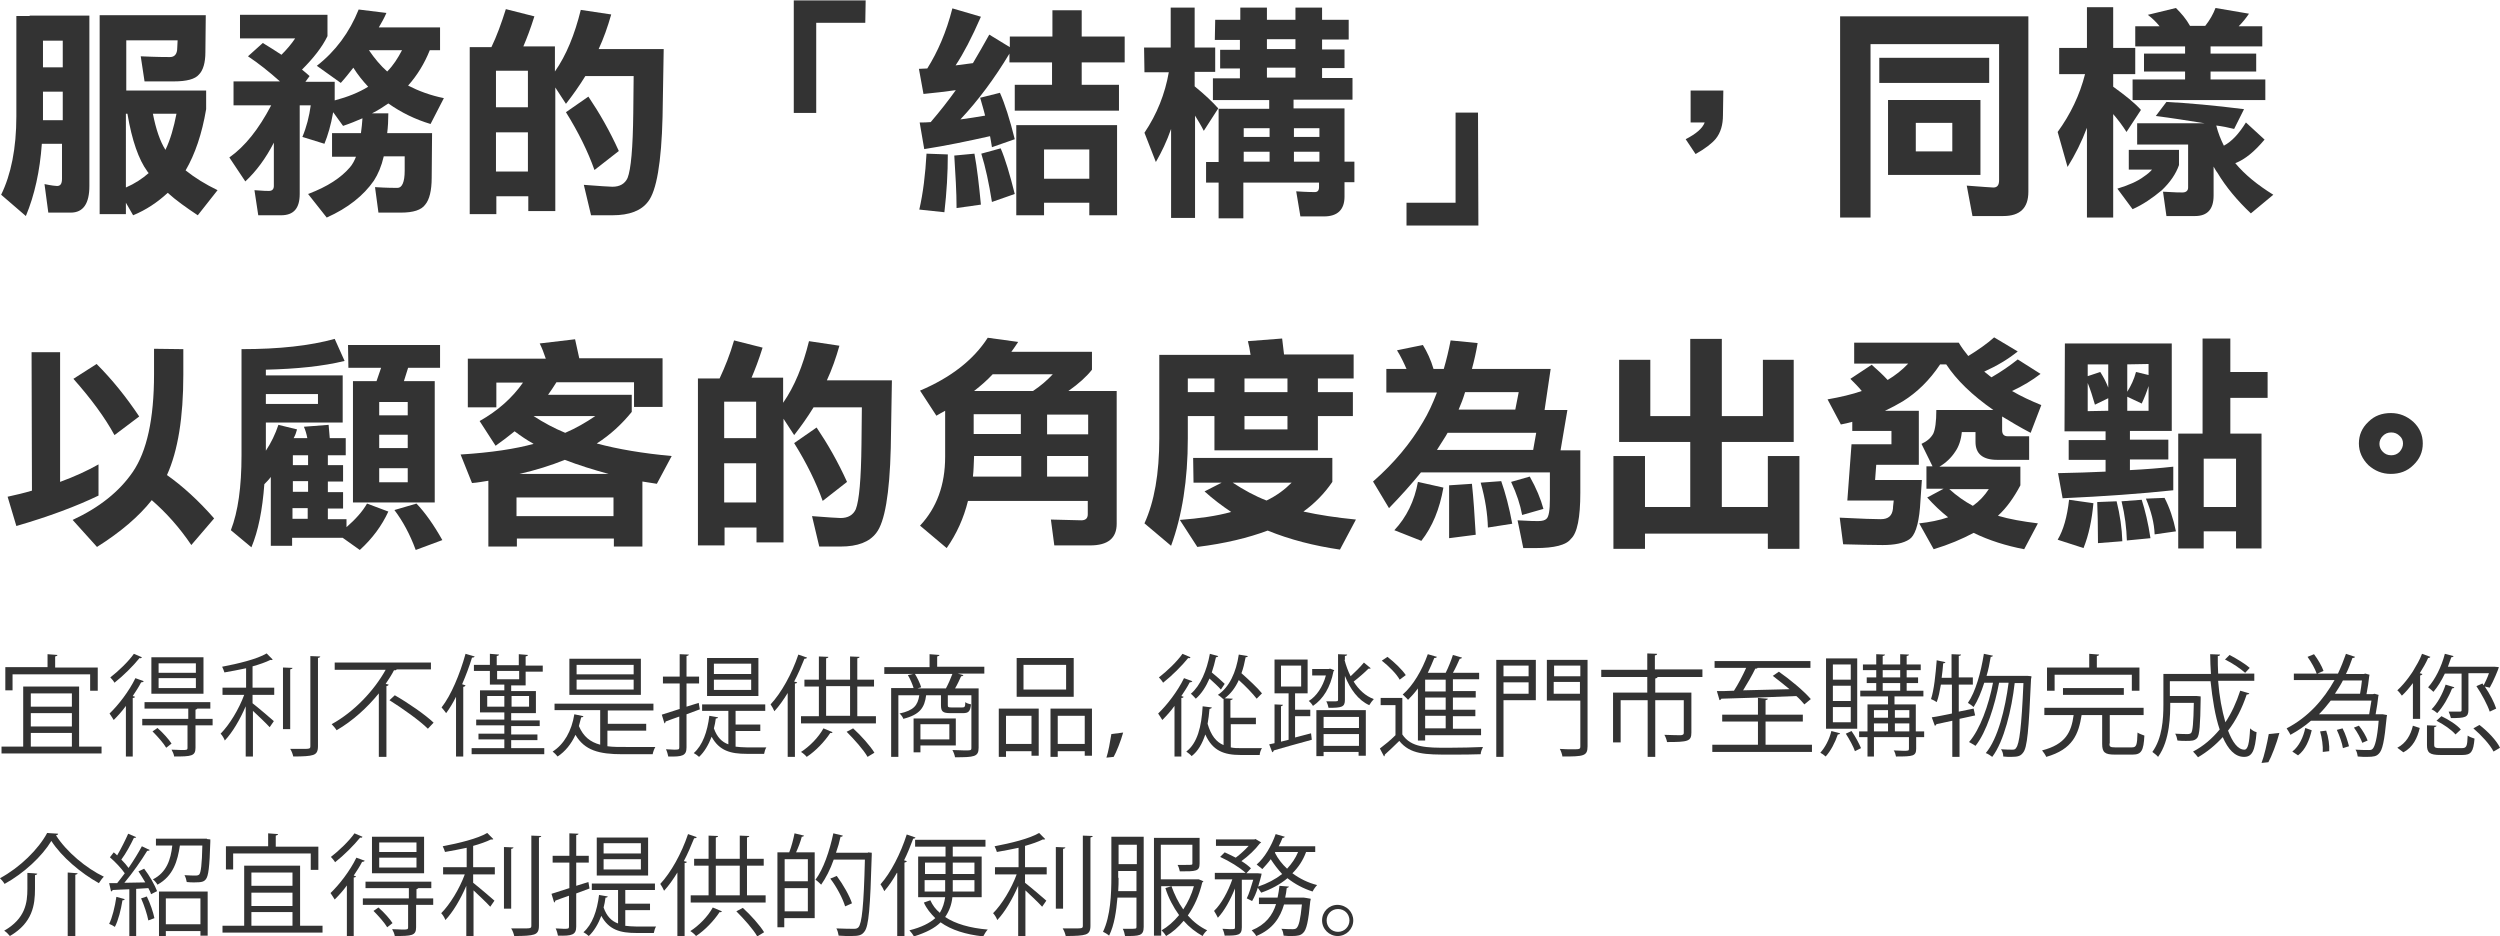
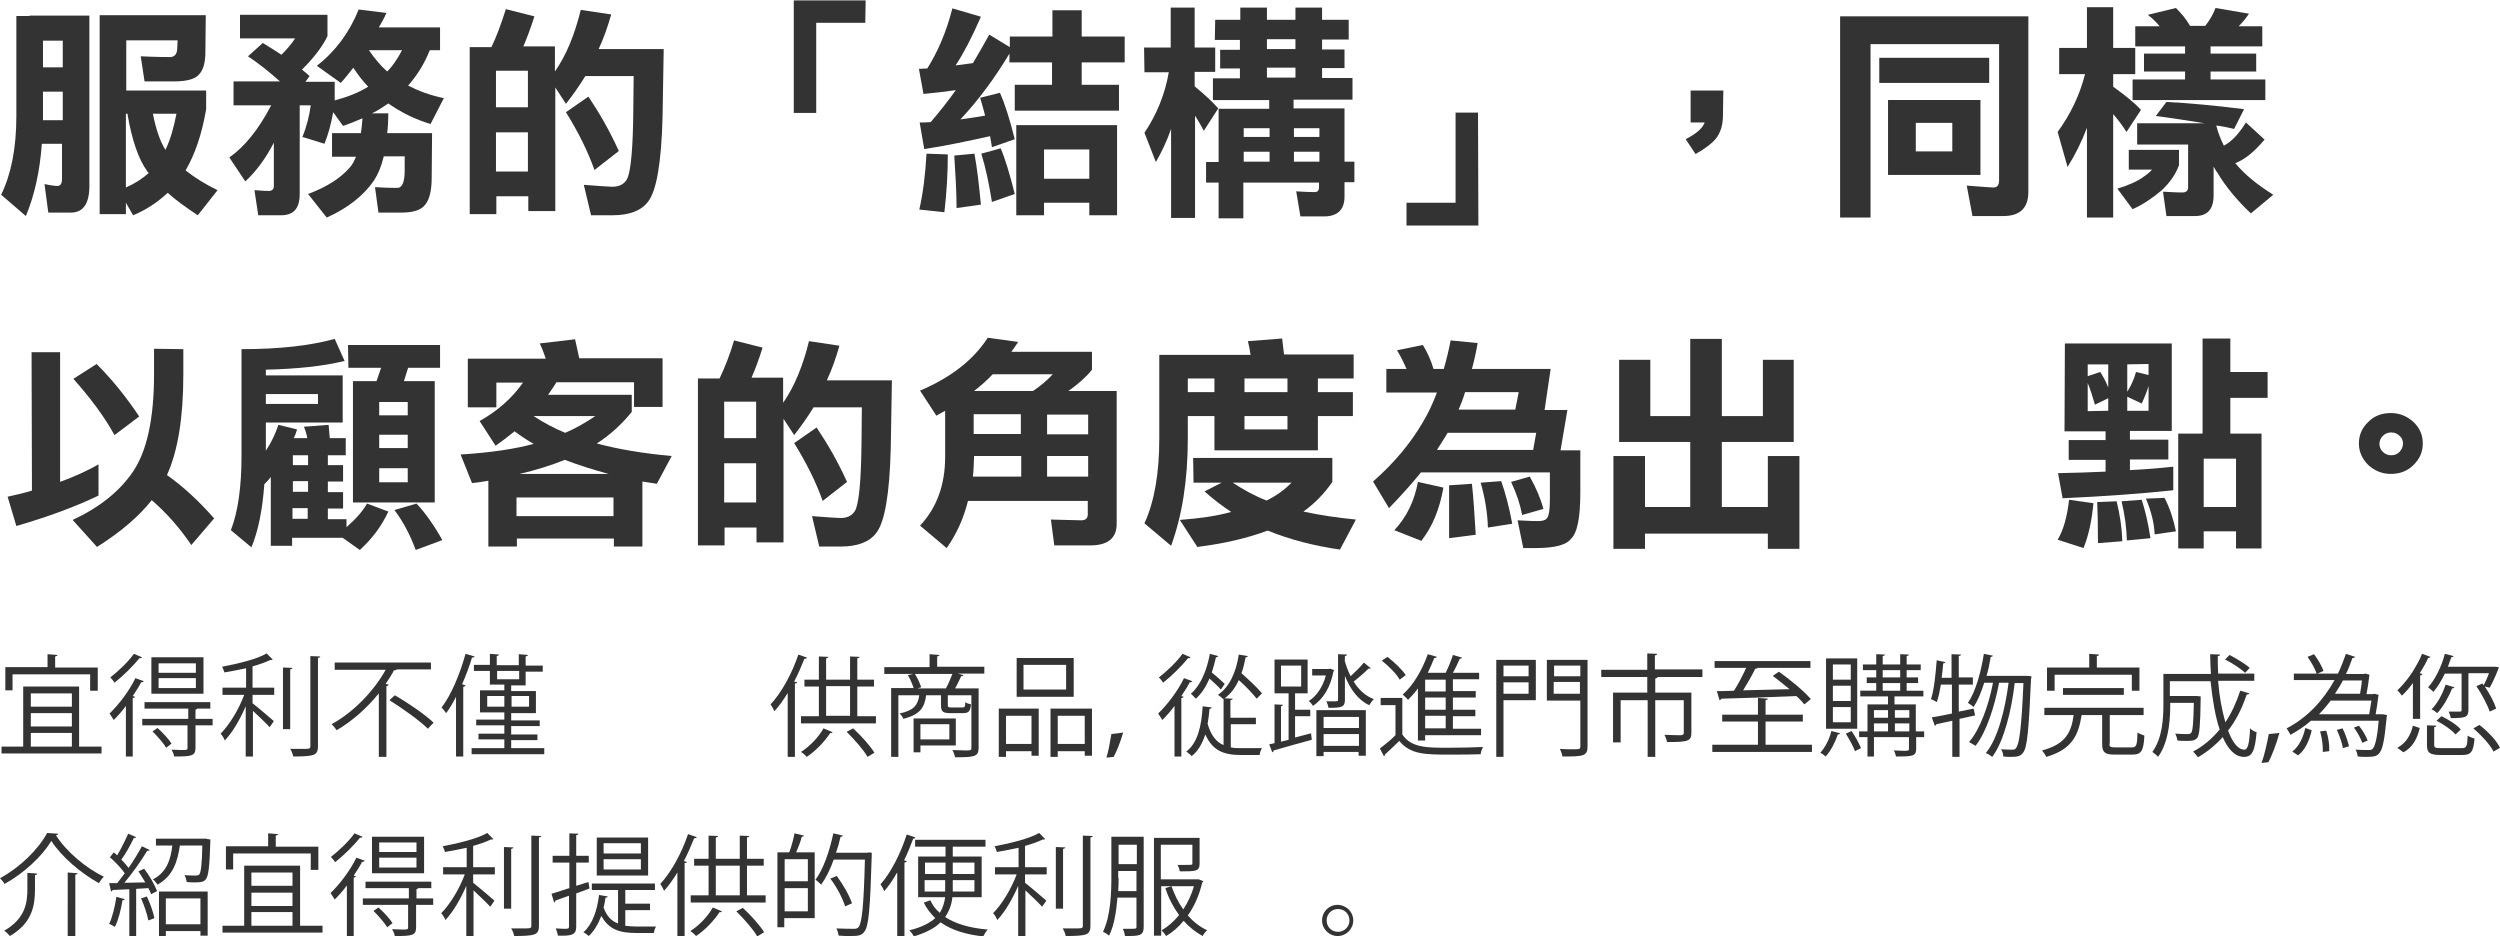
<svg xmlns="http://www.w3.org/2000/svg" version="1.1" id="圖層_1" x="0px" y="0px" viewBox="0 0 657.3 246.2" style="enable-background:new 0 0 657.3 246.2;" xml:space="preserve">
  <style type="text/css">
	.st0{fill:#333333;}
</style>
  <g>
    <g>
      <g>
        <g>
          <g>
            <path class="st0" d="M20.8,196.3h5.9v1.8H0.4v-1.8h5.7v-15.8h14.7V196.3z M3.3,177.2v4.3H1.4v-6.1h11.1v-3.4l2.6,0.2       c0,0.2-0.2,0.3-0.6,0.4v2.9h11.2v6.1h-2v-4.3H3.3z M18.9,182.3H8.1v3.5h10.8V182.3z M18.9,191v-3.5H8.1v3.5H18.9z M8.1,192.7       v3.6h10.8v-3.6H8.1z" />
            <path class="st0" d="M33.1,185.6c-1,1.4-2.1,2.6-3.2,3.7c-0.2-0.4-0.8-1.2-1.1-1.7c2.3-2.2,5.1-5.8,6.8-9.3l2.2,0.8       c-0.1,0.2-0.4,0.3-0.7,0.3c-0.6,1.2-1.4,2.4-2.2,3.6l0.6,0.2c-0.1,0.2-0.2,0.3-0.6,0.3v15.4h-1.8V185.6z M37.3,172.8       c-0.1,0.3-0.4,0.3-0.6,0.2c-1.6,2-4.3,4.7-6.6,6.5c-0.2-0.4-0.8-1.1-1.1-1.4c2.1-1.6,4.8-4.2,6.2-6.2L37.3,172.8z M55.9,189       v1.7h-4.5v5.9c0,2.2-1.1,2.3-5.6,2.3c-0.1-0.6-0.4-1.3-0.7-1.8c1,0,2,0.1,2.6,0.1c1.4,0,1.6,0,1.6-0.6v-5.9H37.4V189h12.1v-2.7       H38v-1.7h17.3v1.7h-3.4c-0.1,0.1-0.2,0.2-0.5,0.3v2.4H55.9z M53.5,172.8v9.6H39.8v-9.6H53.5z M43.7,196.6       c-0.7-1.2-2.3-3-3.6-4.3l1.3-0.9c1.4,1.2,3,3,3.7,4.1L43.7,196.6z M51.5,176.9v-2.5h-9.8v2.5H51.5z M51.5,180.9v-2.6h-9.8v2.6       H51.5z" />
            <path class="st0" d="M71.7,173.4c-0.1,0.1-0.3,0.2-0.6,0.1c-1.2,0.6-2.9,1.2-4.7,1.7v5.6h5.7v1.9h-5.7v2.2       c1.3,1,4.7,3.9,5.6,4.7l-1.1,1.6c-0.9-1-2.9-2.9-4.4-4.3v12h-1.9v-13.2c-1.5,3.5-3.5,6.9-5.5,9c-0.2-0.6-0.7-1.4-1.1-1.8       c2.3-2.3,4.8-6.4,6.2-10.2h-5.7v-1.9h6.2v-5.1c-1.9,0.4-3.9,0.8-5.7,1.1c-0.1-0.4-0.4-1.1-0.6-1.5c4.2-0.8,9.2-2,11.7-3.5       L71.7,173.4z M74.4,175.5l2.5,0.1c0,0.2-0.2,0.3-0.6,0.4v15.7h-1.9V175.5z M81.7,172.5l2.5,0.1c0,0.2-0.2,0.3-0.6,0.4v23.2       c0,1.4-0.4,2-1.3,2.3c-0.9,0.3-2.5,0.4-5.2,0.4c-0.1-0.5-0.4-1.4-0.8-2c1.1,0,2.1,0,2.9,0c2.3,0,2.4,0,2.4-0.8V172.5z" />
            <path class="st0" d="M113.3,176h-9c-0.1,0.2-0.4,0.3-0.7,0.2c-0.6,1.2-1.4,2.4-2.2,3.6l0.8,0.2c-0.1,0.2-0.2,0.3-0.6,0.4V199       h-2v-16.7c-3,3.7-6.8,7.2-11.1,9.7c-0.3-0.5-0.9-1.2-1.3-1.6c6-3.3,11.2-8.9,14.2-14.3H88v-1.9h25.3V176z M112.5,191.6       c-2.1-2.1-6.6-5.3-10.1-7.5l1.4-1.3c3.5,2,8,5.1,10.2,7.2L112.5,191.6z" />
            <path class="st0" d="M119.9,183.2c-0.8,1.6-1.7,3.1-2.6,4.3c-0.3-0.4-0.9-1.2-1.2-1.5c2.5-3.2,4.8-8.7,6.3-14.1l2.4,0.7       c-0.1,0.2-0.3,0.3-0.7,0.3c-0.7,2.3-1.6,4.7-2.6,7l0.9,0.3c-0.1,0.2-0.2,0.3-0.6,0.4v18.3h-1.9V183.2z M134.6,196.7h8.5v1.6       H124v-1.6h8.6v-2.3h-6.8v-1.5h6.8v-2.2h-7.4v-1.5h7.4v-1.9h-6.4v-5.8h6.4V180h-3.8v-3.6h-4.2v-1.6h4.2v-2.9l2.4,0.2       c0,0.2-0.2,0.3-0.6,0.4v2.4h5.8v-2.9l2.4,0.2c0,0.2-0.2,0.3-0.6,0.4v2.4h4.5v1.6h-4.5v3.6h-3.8v1.5h6.5v5.8h-6.5v1.9h7.5v1.5       h-7.5v2.2h6.9v1.5h-6.9V196.7z M128.1,185.8h4.5V183h-4.5V185.8z M130.7,176.4v2.2h5.8v-2.2H130.7z M139.1,183h-4.6v2.8h4.6       V183z" />
-             <path class="st0" d="M159.7,192v4.2c1.4,0.2,2.7,0.2,5.9,0.2c2.3,0,5.7,0,6.7,0c-0.3,0.5-0.6,1.3-0.7,1.9h-8       c-6.1,0-9.9-1-12.3-5.1c-1.1,2.4-2.7,4.4-4.7,5.7c-0.3-0.4-0.9-1-1.3-1.3c3-1.9,5-5.4,5.7-9.8l2.4,0.5       c-0.1,0.2-0.2,0.3-0.6,0.3c-0.2,0.8-0.4,1.6-0.6,2.3c1.2,2.8,3,4.2,5.6,4.9v-9.1h-12V185h26v1.8h-12v3.5h10.1v1.8H159.7z        M168.5,173.2v9.5h-18.8v-9.5H168.5z M166.6,177.3v-2.5h-15v2.5H166.6z M166.6,181.3v-2.6h-15v2.6H166.6z" />
-             <path class="st0" d="M184,186.5l-3.5,1.3v8.7c0,2.2-1.1,2.5-4.8,2.4c-0.1-0.5-0.3-1.3-0.6-1.9c0.8,0,1.5,0.1,2.1,0.1       c1.2,0,1.4,0,1.4-0.6v-8.1c-1.4,0.5-2.6,0.9-3.6,1.3c0,0.2-0.1,0.4-0.3,0.5l-0.7-2.3c1.3-0.4,2.9-0.9,4.7-1.5v-6.7h-4.4v-1.8       h4.4V172l2.4,0.1c0,0.2-0.2,0.3-0.6,0.4v5.4h3.3v1.8h-3.3v6.1l3.2-1L184,186.5z M193.3,196.3c0.9,0.1,1.9,0.2,3,0.2h5.2       c-0.3,0.4-0.5,1.2-0.6,1.7h-4.6c-4.2,0-7.2-0.8-9.2-4.5c-0.8,2.1-1.9,4-3.3,5.3c-0.3-0.3-1-0.8-1.4-1c2.3-2,3.6-5.6,4.1-9.8       l2.3,0.4c-0.1,0.2-0.2,0.3-0.6,0.3c-0.1,0.9-0.3,1.8-0.5,2.6c0.8,2.3,2.1,3.6,3.8,4.2v-8.8h-6.9v-1.7h16.6v1.7h-7.8v3.6h6.5       v1.7h-6.5V196.3z M199.4,173v10h-13.5v-10H199.4z M197.5,177.2v-2.7h-9.8v2.7H197.5z M197.5,181.4v-2.7h-9.8v2.7H197.5z" />
            <path class="st0" d="M207.1,182.2c-1.1,1.8-2.3,3.5-3.5,4.8c-0.2-0.5-0.7-1.4-1-1.8c2.8-3,5.6-8,7.3-13.1l2.3,0.8       c-0.1,0.2-0.3,0.3-0.7,0.3c-0.8,2-1.7,4.1-2.7,6l0.8,0.2c-0.1,0.2-0.2,0.3-0.6,0.3V199h-1.9V182.2z M218.9,192.5       c-0.1,0.2-0.3,0.3-0.6,0.2c-1.5,2.3-3.9,4.8-6.2,6.3c-0.3-0.4-1-1-1.5-1.3c2.2-1.4,4.6-3.8,5.9-6.2L218.9,192.5z M225.5,188.3       h4.8v1.9h-19.7v-1.9h4.7v-7.8h-3.8v-1.8h3.8v-6.1l2.5,0.1c0,0.2-0.2,0.3-0.6,0.4v5.6h6.3v-6.1l2.5,0.1c0,0.2-0.2,0.3-0.6,0.4       v5.6h4.4v1.8h-4.4V188.3z M217.2,180.4v7.8h6.3v-7.8H217.2z M228.1,199c-1-1.8-3.5-4.6-5.5-6.6l1.7-0.9       c2.1,1.9,4.5,4.6,5.6,6.4L228.1,199z" />
            <path class="st0" d="M258.8,175.3v1.8h-7l1.5,0.4c-0.1,0.2-0.3,0.3-0.6,0.3c-0.4,0.9-1,2.2-1.6,3.2h6.2v15.6       c0,2.4-1.2,2.5-6.2,2.5c-0.1-0.6-0.4-1.4-0.7-1.9c1.2,0,2.3,0.1,3.1,0.1c1.8,0,1.9,0,1.9-0.7v-13.8h-6.2v2.6       c0,0.5,0.1,0.6,0.9,0.6h2.9c0.6,0,0.8-0.1,0.8-1.4c0.3,0.3,1,0.5,1.5,0.6c-0.2,1.9-0.7,2.3-2.1,2.3h-3.3c-2,0-2.5-0.4-2.5-2.1       v-2.6h-3.9c-0.4,3.2-1.6,5.1-6,6.2c-0.1-0.4-0.6-1.1-1-1.4c3.7-0.8,4.8-2.1,5.2-4.8h-5.5V199h-1.9v-18.1h5.9       c-0.3-1-0.9-2.4-1.5-3.4l1.8-0.4c0.7,1.1,1.4,2.6,1.7,3.6l-1,0.3h7.5c0.6-1.1,1.3-2.7,1.7-3.8h-17.9v-1.8h11.9V172l2.6,0.2       c0,0.2-0.2,0.3-0.6,0.4v2.7H258.8z M251.4,196H242v1.8h-1.8v-8.9h11.1V196z M249.6,190.4H242v4h7.6V190.4z" />
            <path class="st0" d="M262.6,198.9v-12.6h10.5v12.4h-1.9v-1.2h-6.7v1.5H262.6z M271.2,188.2h-6.7v7.4h6.7V188.2z M282.3,173       v10.2h-15V173H282.3z M280.3,181.3v-6.5h-11.2v6.5H280.3z M276.2,186.3h10.9v12.4h-1.9v-1.2h-7.1v1.5h-1.9V186.3z M278.1,195.6       h7.1v-7.4h-7.1V195.6z" />
            <path class="st0" d="M290.9,199.2c0.5-1.5,1-4.3,1.3-6.2l3.1-0.4c-0.6,2.2-1.8,5.2-2.5,6.4L290.9,199.2z" />
            <path class="st0" d="M308.8,185.6c-1,1.4-2.1,2.6-3.2,3.7c-0.2-0.4-0.8-1.2-1.1-1.7c2.3-2.2,5.1-5.8,6.8-9.3l2.2,0.8       c-0.1,0.2-0.4,0.3-0.7,0.3c-0.6,1.2-1.4,2.4-2.2,3.6l0.6,0.2c-0.1,0.2-0.2,0.3-0.6,0.3v15.4h-1.8V185.6z M313,172.8       c-0.1,0.3-0.4,0.3-0.6,0.2c-1.6,2-4.3,4.7-6.6,6.5c-0.2-0.4-0.8-1.1-1.1-1.4c2.1-1.6,4.8-4.2,6.2-6.2L313,172.8z M323.6,190.3       v6.2c0.8,0.2,1.7,0.2,2.7,0.2c0.6,0,4.6,0,5.5,0c-0.3,0.4-0.6,1.3-0.6,1.8h-5c-4.4,0-7.4-1.1-9.3-5.4c-0.8,2.4-1.9,4.4-3.6,5.7       c-0.3-0.4-1-0.9-1.4-1.2c2.9-2.2,4-6.5,4.3-11.9l2.4,0.3c0,0.2-0.2,0.3-0.6,0.4c-0.1,1.4-0.3,2.7-0.5,3.9       c0.9,3.1,2.3,4.8,4.2,5.6v-12.2l-0.1,0.1c-0.3-0.3-1-0.9-1.4-1.1c3-2,4.8-5.9,5.5-10.6l2.4,0.4c-0.1,0.2-0.3,0.3-0.6,0.3       c-0.3,1.5-0.6,2.9-1.1,4.2c1.9,1.7,4.3,3.9,5.4,5.3l-1.4,1.4c-1-1.3-2.9-3.3-4.7-4.9c-0.9,2-2.1,3.6-3.7,4.8l2.1,0.1       c0,0.2-0.2,0.3-0.6,0.4v4.6h6.7v1.7H323.6z M320.3,172.5c-0.1,0.2-0.3,0.3-0.6,0.3c-0.3,1.4-0.7,2.8-1.1,4c1.2,1,2.6,2.2,3.4,3       l-1,1.5c-0.7-0.8-1.9-1.9-3-2.9c-0.9,2.1-2.1,4-3.6,5.3c-0.3-0.3-0.9-1-1.3-1.3c2.5-2.1,4.2-6.1,5-10.5L320.3,172.5z" />
            <path class="st0" d="M340.5,188.2v5.7c1.4-0.4,2.8-0.7,4.2-1.1l0.2,1.7c-3.7,1-7.6,2.1-10,2.8c0,0.2-0.2,0.4-0.4,0.5l-0.8-2.1       l1.4-0.3v-10.2l2.2,0.1c0,0.2-0.2,0.3-0.5,0.4v9.3l2-0.5v-12.2h-3.7v-8.9h8.7v8.9h-3.3v4.3h4v1.7H340.5z M336.8,175v5.5h5.3       V175H336.8z M349.7,175.8l1.1,0.4c0,0.1-0.1,0.2-0.2,0.3c-0.8,4.2-2.7,7.3-5.4,9.1c-0.2-0.4-0.7-1-1.1-1.3       c2-1.2,3.7-3.7,4.5-6.7H345v-1.7h4.3L349.7,175.8z M346.1,198.9v-12.2h13v12h-1.9v-1H348v1.1H346.1z M357.3,188.5H348v2.9h9.3       V188.5z M348,196.1h9.3V193H348V196.1z M353.5,173.5c0.4,1.5,0.9,2.9,1.6,4.3c1.2-1.1,2.6-2.5,3.5-3.6l1.8,1.5       c-0.1,0.1-0.2,0.1-0.4,0.1c-0.1,0-0.1,0-0.2,0c-1,1-2.6,2.4-3.9,3.4c1.3,2.1,3.1,3.8,5.3,4.6c-0.4,0.4-0.9,1.1-1.2,1.6       c-2.9-1.3-5-4.2-6.4-7.7v6.3c0,1.9-0.8,2.1-4.3,2.1c-0.1-0.5-0.3-1.2-0.6-1.7c0.6,0,1.2,0,1.7,0c1.2,0,1.4,0,1.4-0.4V172       l2.4,0.1c0,0.2-0.2,0.3-0.6,0.4V173.5z" />
            <path class="st0" d="M368.7,183.6v9.5c2.3,3.5,6.5,3.5,12,3.5c3.2,0,6.9-0.1,9.2-0.2c-0.2,0.4-0.6,1.3-0.6,1.9       c-2,0.1-5.2,0.1-8.1,0.1c-6.4,0-10.4,0-13.3-3.6c-1.3,1.3-2.7,2.6-3.8,3.6c0,0.2,0,0.3-0.2,0.5l-1.1-2.1       c1.2-0.9,2.8-2.2,4.1-3.5v-7.9H363v-1.9H368.7z M364.8,172.7c1.8,1.4,3.9,3.4,4.8,4.8l-1.6,1.2c-0.8-1.5-2.9-3.6-4.7-5       L364.8,172.7z M372.8,194.6V181c-0.8,1.1-1.7,2.1-2.6,3c-0.3-0.4-1-1-1.4-1.4c2.7-2.3,5.1-6.4,6.6-10.6l2.4,0.7       c-0.1,0.2-0.3,0.3-0.7,0.3c-0.5,1.3-1.1,2.6-1.7,3.9h4.7c0.7-1.4,1.5-3.4,1.9-4.7l2.4,0.7c-0.1,0.2-0.3,0.3-0.6,0.3       c-0.5,1.1-1.1,2.5-1.8,3.7h6.9v1.7H382v3.1h6v1.7h-6v3.2h5.9v1.7H382v3.3h7.4v1.7h-14.7v1.4H372.8z M380.1,181.8v-3.1h-5.4v3.1       H380.1z M380.1,186.6v-3.2h-5.4v3.2H380.1z M380.1,191.5v-3.3h-5.4v3.3H380.1z" />
            <path class="st0" d="M403.8,173.4v10.7h-8.5v14.9h-1.9v-25.5H403.8z M401.9,175h-6.6v2.8h6.6V175z M395.3,182.4h6.6v-3h-6.6       V182.4z M417.4,173.4v22.8c0,2.6-1,2.7-6.6,2.7c-0.1-0.6-0.4-1.5-0.7-2c1.2,0.1,2.4,0.1,3.3,0.1c1.9,0,2.1,0,2.1-0.8v-12h-8.8       v-10.7H417.4z M415.5,175h-6.9v2.8h6.9V175z M408.5,182.4h6.9v-3.1h-6.9V182.4z" />
            <path class="st0" d="M447.6,176.1v1.9h-12.2v0h0.4c0,0.2-0.2,0.3-0.6,0.4v3.7h9.5v10.5c0,2.3-0.9,2.5-6.4,2.5       c-0.1-0.6-0.4-1.4-0.7-1.9c2.1,0.1,3.9,0.1,4.4,0.1c0.5-0.1,0.7-0.2,0.7-0.6v-8.6h-7.5V199h-2v-14.9h-7.1v11.1h-2v-13.1h9V178       h-12.1v-1.9h12.1v-4.3l2.6,0.1c0,0.2-0.2,0.4-0.6,0.4v3.7H447.6z" />
            <path class="st0" d="M464.2,195.8h12.2v1.9h-26.2v-1.9h12v-6.1h-9.4v-1.8h9.4v-4.4l2.6,0.2c0,0.2-0.2,0.3-0.6,0.4v3.8h9.8v1.8       h-9.8V195.8z M474.4,185.2c-0.5-0.6-1.2-1.4-2.1-2.2c-7.2,0.3-14.9,0.6-19.7,0.7c-0.1,0.2-0.2,0.3-0.5,0.4l-0.7-2.4       c1.3,0,2.8,0,4.5-0.1c1.1-1.7,2.3-4,3.2-6h-8.3v-1.8H476v1.8h-13.9c-0.1,0.2-0.3,0.2-0.6,0.2c-0.8,1.7-2.1,3.9-3.2,5.7       c3.7-0.1,8-0.2,12.2-0.3c-1.4-1.2-3-2.4-4.4-3.5l1.6-1.1c3,2.1,6.6,5.1,8.4,7.2L474.4,185.2z" />
            <path class="st0" d="M483.8,192.8c-0.1,0.2-0.2,0.3-0.6,0.3c-0.7,2.1-1.9,4.4-3.2,5.8c-0.3-0.3-1-0.8-1.4-1       c1.2-1.3,2.4-3.5,2.9-5.7L483.8,192.8z M488.3,173.1v18.5h-8.2v-18.5H488.3z M486.6,178.7v-4h-4.7v4H486.6z M486.6,184.3v-4       h-4.7v4H486.6z M486.6,189.9v-4h-4.7v4H486.6z M486.8,192.2c1,1.4,2,3.3,2.5,4.5c-0.3,0.2-0.7,0.3-1.6,0.8       c-0.4-1.2-1.5-3.2-2.4-4.6L486.8,192.2z M505.9,192.3v1.5h-2.1v3c0,2-0.8,2.1-5.3,2.1c-0.1-0.5-0.3-1.2-0.6-1.6       c0.9,0,1.8,0.1,2.5,0.1c1.4,0,1.5,0,1.5-0.6v-3h-9.2v5.1H491v-5.1h-2.2v-1.5h2.2v-7.1h5.4v-2.1h-7.3v-1.5h4.2v-2h-2.5v-1.5h2.5       v-1.9h-3.5v-1.5h3.5V172l2.3,0.1c0,0.2-0.2,0.3-0.6,0.4v2.2h4.6V172l2.3,0.1c0,0.2-0.2,0.3-0.6,0.4v2.2h3.7v1.5h-3.7v1.9h3v1.5       h-3v2h4.4v1.5h-7.6v2.1h5.6v7.1H505.9z M496.4,186.7h-3.7v2h3.7V186.7z M492.7,190.2v2.1h3.7v-2.1H492.7z M495,176.2v1.9h4.6       v-1.9H495z M495,179.6v2h4.6v-2H495z M502,186.7h-3.8v2h3.8V186.7z M498.2,192.3h3.8v-2.1h-3.8V192.3z" />
            <path class="st0" d="M519.3,188.1l-4.1,0.9v10h-1.9v-9.5c-1.6,0.3-3,0.7-4.2,0.9c0,0.2-0.2,0.4-0.4,0.4l-0.8-2.2       c1.5-0.2,3.3-0.6,5.3-1V180h-2.9c-0.3,1.7-0.6,3.3-1.1,4.6c-0.4-0.3-1-0.6-1.5-0.8c0.8-2.4,1.2-6.4,1.5-10.2l2.3,0.5       c-0.1,0.2-0.3,0.3-0.6,0.3c-0.1,1.2-0.2,2.5-0.4,3.8h2.6V172l2.5,0.1c0,0.2-0.2,0.3-0.6,0.4v5.6h3.7v1.9h-3.7v7.1l3.9-0.8       L519.3,188.1z M533.1,177.7l1,0.1c0,0.2,0,0.5-0.1,0.7c-0.6,13.6-1,18.1-2.1,19.4c-0.6,0.8-1.2,1.1-3.1,1.1       c-0.6,0-1.4,0-2.1-0.1c0-0.6-0.2-1.4-0.6-1.9c1.3,0.1,2.5,0.1,3,0.1c0.5,0,0.8-0.1,1-0.5c0.8-1,1.4-5.2,1.9-17h-2.3       c-0.8,7-2.8,15.3-5.9,19.4c-0.4-0.3-1.1-0.8-1.7-1c3.2-3.8,5.1-11.6,6-18.5h-2.5c-1.1,5.9-3.3,13-6.2,16.6       c-0.4-0.3-1.2-0.7-1.7-1c2.9-3.3,5.2-9.8,6.3-15.6h-2.3c-0.8,2.5-1.7,4.7-2.8,6.4c-0.3-0.3-1-0.8-1.5-1.1       c2-2.9,3.4-7.9,4.2-12.9l2.4,0.5c-0.1,0.2-0.3,0.3-0.6,0.3c-0.3,1.7-0.6,3.4-1.1,5h10.4L533.1,177.7z" />
            <path class="st0" d="M554.6,195.5c0,0.8,0.2,1,1.5,1h4.4c1.2,0,1.4-0.5,1.5-3.9c0.4,0.3,1.3,0.6,1.8,0.8c-0.2,4-0.8,5-3.1,5       h-4.7c-2.6,0-3.3-0.6-3.3-2.8V188h-5.3l-0.1,0c-0.8,5-2.3,9-9.3,11c-0.2-0.5-0.7-1.2-1.1-1.7c6.2-1.6,7.7-4.8,8.3-9.3h-7.7       v-1.9h26.1v1.9h-8.9V195.5z M540.2,177.4v4.2h-2v-6.1h11.1v-3.6l2.6,0.2c0,0.2-0.2,0.3-0.6,0.4v3h11.2v6.1h-2v-4.2H540.2z        M558.4,182.7h-16v-1.8h16V182.7z" />
            <path class="st0" d="M583.2,179.1c0.3,4,1,7.7,1.9,10.8c1.6-2.4,2.9-5.2,3.9-8.3l2.4,0.7c-0.1,0.2-0.3,0.3-0.7,0.3       c-1.2,3.6-2.8,6.8-4.9,9.5c1.2,3.1,2.6,5,4.3,5c0.9,0,1.3-1.6,1.5-5.6c0.4,0.4,1.1,0.9,1.7,1c-0.4,5-1.2,6.5-3.3,6.5       c-2.4,0-4.2-2-5.6-5.2c-1.9,2.1-4.1,3.9-6.5,5.3c-0.3-0.4-0.9-1.1-1.3-1.5c2.7-1.4,5-3.4,7-5.8c-1.2-3.5-1.9-8-2.4-12.7h-10.7       v3.9h6.7l0.4,0l1,0.1v0.7c-0.1,6.9-0.3,9.4-0.9,10.2c-0.7,0.8-1.5,0.8-3,0.8c-0.7,0-1.4,0-2.2-0.1c-0.1-0.6-0.3-1.3-0.6-1.8       c1.4,0.1,2.8,0.1,3.3,0.1c0.4,0,0.7-0.1,0.9-0.3c0.4-0.5,0.6-2.5,0.7-7.9h-6.2c0,2.9,0,9.8-3.2,14.2c-0.3-0.4-1.1-1-1.5-1.3       c2.6-3.6,2.9-8.6,2.9-12.4v-8.1h12.5c-0.1-1.7-0.2-3.5-0.2-5.2l2.6,0.1c0,0.2-0.2,0.4-0.6,0.4c0,1.5,0,3.1,0.1,4.6h9.5v1.9       H583.2z M586.2,172.2c1.9,1,4.2,2.4,5.3,3.4l-1.2,1.3c-1.1-1-3.4-2.6-5.3-3.5L586.2,172.2z" />
            <path class="st0" d="M599.3,192.7c-0.7,2.7-2.1,6.3-2.9,7.7l-1.8,0.2c0.7-1.8,1.5-5.3,1.9-7.6L599.3,192.7z" />
            <path class="st0" d="M626.5,187.8l1.1,0.2l-0.1,0.6c-0.6,6.3-1.1,8.7-2.1,9.6c-0.6,0.6-1.2,0.8-3.1,0.8c-0.7,0-1.5,0-2.4-0.1       c-0.1-0.5-0.2-1.3-0.6-1.8c1.5,0.1,2.9,0.1,3.4,0.1c0.5,0,0.8,0,1.1-0.3c0.6-0.6,1.2-2.6,1.6-7.4h-17.8       c-1.6,1.4-3.4,2.6-5.4,3.7c-0.2-0.5-0.7-1.2-1-1.7c5.6-2.9,9.7-7.5,12.6-12.7h-10.7v-1.7h6c-0.4-1.2-1.4-3-2.4-4.4l1.7-0.7       c1,1.3,2.1,3.2,2.5,4.4l-1.6,0.7h5.4c0.8-1.7,1.5-3.5,2.1-5.2l2.4,0.8c-0.1,0.2-0.3,0.3-0.7,0.3c-0.5,1.4-1,2.8-1.7,4.2h4.7       l0.4-0.1l1.1,0.3c0,0.1-0.1,0.3-0.1,0.5c-0.1,1.2-0.4,3-0.7,4.6h1.7l0.4-0.1l1.1,0.3c0,0.1-0.1,0.3-0.1,0.4       c-0.1,1.2-0.4,3-0.7,4.7h1.3L626.5,187.8z M607.8,192c-0.6,2.5-1.6,5.1-3.6,6.6l-1.5-1c1.8-1.4,2.9-3.8,3.4-6.2L607.8,192z        M622.9,187.8c0.2-1.1,0.4-2.5,0.6-3.6h-10.7c-1,1.3-2,2.5-3.1,3.6H622.9z M610.7,197.7c0.1-1.5-0.2-3.7-0.7-5.4l1.6-0.2       c0.6,1.7,0.9,3.9,0.8,5.4L610.7,197.7z M620.5,182.4c0.2-1.1,0.4-2.4,0.5-3.5h-5c-0.6,1.2-1.4,2.4-2.1,3.5H620.5z M616,196.7       c-0.2-1.3-0.9-3.3-1.6-4.8l1.5-0.4c0.8,1.5,1.4,3.5,1.7,4.7L616,196.7z M620.2,190.8c1,1.2,1.9,2.8,2.3,3.9l-1.4,0.6       c-0.4-1.1-1.3-2.8-2.2-4L620.2,190.8z" />
            <path class="st0" d="M634.4,179.6c-0.9,1.2-1.9,2.4-2.9,3.3c-0.3-0.4-0.8-1.1-1.2-1.4c2.3-2.1,4.1-5,4.1-5       c0.9-1.5,1.8-3,2.4-4.6l2.2,0.8c-0.1,0.2-0.3,0.3-0.6,0.3c-0.6,1.4-1.4,2.7-2.2,4l0.7,0.2c-0.1,0.2-0.2,0.3-0.6,0.4v11.4h-1.9       V179.6z M636.2,191.4c-0.6,2.6-1.8,5.1-4.3,6.4l-1.6-1.2c2.3-1.2,3.5-3.3,4.1-5.8L636.2,191.4z M640,195.8       c0,0.8,0.3,0.9,1.8,0.9h5.4c1.3,0,1.5-0.4,1.6-3.3c0.4,0.3,1.2,0.6,1.8,0.8c-0.3,3.5-0.9,4.3-3.2,4.3h-5.7       c-2.9,0-3.6-0.6-3.6-2.6v-5.2l2.5,0.1c0,0.2-0.2,0.3-0.6,0.4V195.8z M647.1,177.1h-4.3c-0.9,1.9-1.9,3.5-3,4.8       c-0.3-0.3-1-0.9-1.4-1.2c1.8-2,3.5-5.3,4.4-8.8l2.3,0.6c-0.1,0.2-0.3,0.3-0.6,0.3c-0.3,0.8-0.6,1.7-0.9,2.5h12.3       c0.9,0.1,1,0.1,1.1,0.1c0,0.3-1.5,3.9-2.4,5.4l-1.3-0.3c1.3,1.9,2.5,4.2,3,5.8l-1.7,0.8c-0.6-1.8-2.1-4.6-3.5-6.7l1.6-0.7       l0.3,0.5c0.4-0.8,1-2,1.4-3.2H649v9.6c0,2-0.8,2.2-4.6,2.2c-0.1-0.5-0.4-1.2-0.6-1.7c1.4,0,2.6,0,2.9,0c0.4,0,0.5-0.1,0.5-0.4       V177.1z M645.3,180.7c-0.1,0.2-0.3,0.3-0.6,0.3c-0.9,2.3-2.4,4.9-3.9,6.5c-0.3-0.3-1-0.8-1.5-1c1.5-1.5,2.9-4,3.7-6.5       L645.3,180.7z M641.9,188.3c1.9,0.9,4.1,2.3,5.1,3.5l-1.4,1.3c-1-1.2-3.2-2.7-5-3.6L641.9,188.3z M655.6,197.6       c-0.9-1.8-3.2-4.3-5.3-6.1l1.6-0.9c2.2,1.7,4.5,4.1,5.4,6L655.6,197.6z" />
            <path class="st0" d="M1.2,232.4C1,232,0.4,231.3,0,230.9c5.2-2.8,10.1-7.6,12.4-11.9c0.3,0,0.7,0.1,2.9,0.2       c-0.1,0.3-0.3,0.4-0.6,0.4c2.8,4.4,8,8.7,12.6,10.9c-0.5,0.5-1,1.2-1.3,1.7c-4.7-2.6-9.8-6.9-12.5-11.1       C11.1,225.1,6.3,229.6,1.2,232.4z M7.2,229.5c1.5,0.1,2,0.1,2.6,0.2c0,0.2-0.2,0.3-0.6,0.4v3.6c0,4.2-0.6,8.9-6.6,12.4       c-0.3-0.4-1-1.1-1.5-1.4c5.6-3.2,6.1-7.4,6.1-11V229.5z M17.8,229.4l2.6,0.2c0,0.2-0.2,0.3-0.6,0.4v16.1h-2V229.4z" />
            <path class="st0" d="M38.2,232c-0.6-1-1.2-2-1.8-2.9l1.5-0.7c1.4,1.8,2.8,4.3,3.4,5.9l-1.6,0.8c-0.1-0.5-0.4-1-0.7-1.6       l-3.2,0.2v12.4H34v-12.3c-1.7,0.1-3.2,0.1-4.4,0.2c0,0.2-0.2,0.3-0.4,0.4l-0.5-2.2h2.1c0.6-0.8,1.3-1.6,2-2.6       c-0.9-1.3-2.5-3-3.9-4.2l1-1.3c0.3,0.2,0.6,0.5,0.9,0.8c1-1.7,2.2-4.1,2.9-5.7l2.1,0.9c-0.1,0.2-0.3,0.2-0.6,0.2       c-0.8,1.7-2.1,4.1-3.3,5.7c0.8,0.8,1.4,1.5,1.9,2.2c1.3-1.9,2.6-4,3.5-5.7l2.1,1c-0.1,0.1-0.3,0.2-0.7,0.2       c-1.5,2.5-3.9,5.9-6,8.4L38.2,232z M32.8,236.4c-0.1,0.2-0.2,0.3-0.6,0.3c-0.4,2.5-1.1,5.3-2,7c-0.4-0.3-1-0.6-1.5-0.8       c0.8-1.6,1.5-4.4,1.9-7.1L32.8,236.4z M39,242c-0.3-1.6-1.1-4-1.9-5.8l1.5-0.5c0.9,1.8,1.7,4.2,2,5.7L39,242z M54.4,220.6       l0.9,0.1c0,0.2,0,0.4,0,0.6c-0.2,6.7-0.5,9.1-1.2,9.9c-0.5,0.6-1,0.8-3,0.8c-0.6,0-1.3,0-2-0.1c-0.1-0.6-0.3-1.3-0.6-1.8       c1.3,0.1,2.6,0.1,3,0.1c0.4,0,0.7-0.1,0.9-0.3c0.4-0.5,0.7-2.5,0.8-7.6h-5.9c-0.6,4-1.7,8-5.9,10.3c-0.2-0.4-0.8-1.1-1.2-1.4       c3.6-1.8,4.7-5.2,5.1-8.9H41v-1.8H54.4z M41.8,246.1v-11.7h12.8V246h-1.9v-1.2h-9.1v1.3H41.8z M52.7,236.2h-9.1v6.8h9.1V236.2z       " />
            <path class="st0" d="M78.9,243.4h5.9v1.8H58.5v-1.8h5.7v-15.8h14.7V243.4z M61.3,224.3v4.3h-1.9v-6.1h11.1v-3.4l2.6,0.2       c0,0.2-0.2,0.3-0.6,0.4v2.9h11.2v6.1h-2v-4.3H61.3z M76.9,229.4H66.1v3.5h10.8V229.4z M76.9,238.2v-3.5H66.1v3.5H76.9z        M66.1,239.8v3.6h10.8v-3.6H66.1z" />
            <path class="st0" d="M91.2,232.8c-1,1.4-2.1,2.6-3.2,3.7c-0.2-0.4-0.8-1.2-1.1-1.7c2.3-2.2,5.1-5.8,6.8-9.3l2.2,0.8       c-0.1,0.2-0.4,0.3-0.7,0.3c-0.6,1.2-1.4,2.4-2.2,3.6l0.6,0.2c-0.1,0.2-0.2,0.3-0.6,0.3v15.4h-1.8V232.8z M95.3,220       c-0.1,0.3-0.4,0.3-0.6,0.2c-1.6,2-4.3,4.7-6.6,6.5c-0.2-0.4-0.8-1.1-1.1-1.4c2.1-1.6,4.8-4.2,6.2-6.2L95.3,220z M113.9,236.2       v1.7h-4.5v5.9c0,2.2-1.1,2.3-5.6,2.3c-0.1-0.6-0.4-1.3-0.7-1.8c1,0,2,0.1,2.6,0.1c1.4,0,1.6,0,1.6-0.6v-5.9H95.4v-1.7h12.1       v-2.7H96.1v-1.7h17.3v1.7H110c-0.1,0.1-0.2,0.2-0.5,0.3v2.4H113.9z M111.5,220v9.6H97.8V220H111.5z M101.8,243.8       c-0.7-1.2-2.3-3-3.6-4.3l1.3-0.9c1.4,1.2,3,3,3.7,4.1L101.8,243.8z M109.5,224v-2.5h-9.8v2.5H109.5z M109.5,228.1v-2.6h-9.8       v2.6H109.5z" />
            <path class="st0" d="M129.7,220.6c-0.1,0.1-0.3,0.2-0.6,0.1c-1.2,0.6-2.9,1.2-4.7,1.7v5.6h5.7v1.9h-5.7v2.2       c1.3,1,4.7,3.9,5.6,4.7l-1.1,1.6c-0.9-1-2.9-2.9-4.4-4.3v12h-1.9v-13.2c-1.5,3.5-3.5,6.9-5.5,9c-0.2-0.6-0.7-1.4-1.1-1.8       c2.3-2.3,4.8-6.4,6.2-10.2h-5.7V228h6.2v-5.1c-1.9,0.4-3.9,0.8-5.7,1.1c-0.1-0.4-0.4-1.1-0.6-1.5c4.2-0.8,9.2-2,11.7-3.5       L129.7,220.6z M132.5,222.7l2.5,0.1c0,0.2-0.2,0.3-0.6,0.4v15.7h-1.9V222.7z M139.8,219.7l2.5,0.1c0,0.2-0.2,0.3-0.6,0.4v23.2       c0,1.4-0.4,2-1.3,2.3c-0.9,0.3-2.5,0.4-5.2,0.4c-0.1-0.5-0.4-1.4-0.8-2c1.1,0,2.1,0,2.9,0c2.3,0,2.4,0,2.4-0.8V219.7z" />
            <path class="st0" d="M155,233.6l-3.5,1.3v8.7c0,2.2-1.1,2.5-4.8,2.4c-0.1-0.5-0.3-1.3-0.6-1.9c0.8,0,1.5,0.1,2.1,0.1       c1.2,0,1.4,0,1.4-0.6v-8.1c-1.4,0.5-2.6,0.9-3.6,1.3c0,0.2-0.1,0.4-0.3,0.5l-0.7-2.3c1.3-0.4,2.9-0.9,4.7-1.5v-6.7h-4.4v-1.8       h4.4v-5.9l2.4,0.1c0,0.2-0.2,0.3-0.6,0.4v5.4h3.3v1.8h-3.3v6.1l3.2-1L155,233.6z M164.3,243.4c0.9,0.1,1.9,0.2,3,0.2h5.2       c-0.3,0.4-0.5,1.2-0.6,1.7h-4.6c-4.2,0-7.2-0.8-9.2-4.5c-0.8,2.1-1.9,4-3.3,5.3c-0.3-0.3-1-0.8-1.4-1c2.3-2,3.6-5.6,4.1-9.8       l2.3,0.4c-0.1,0.2-0.2,0.3-0.6,0.3c-0.1,0.9-0.3,1.8-0.5,2.6c0.8,2.3,2.1,3.6,3.8,4.2v-8.8h-6.9v-1.7h16.6v1.7h-7.8v3.6h6.5       v1.7h-6.5V243.4z M170.4,220.2v10h-13.5v-10H170.4z M168.5,224.4v-2.7h-9.8v2.7H168.5z M168.5,228.6v-2.7h-9.8v2.7H168.5z" />
            <path class="st0" d="M178.1,229.4c-1.1,1.8-2.3,3.5-3.5,4.8c-0.2-0.5-0.7-1.4-1-1.8c2.8-3,5.6-8,7.3-13.1l2.3,0.8       c-0.1,0.2-0.3,0.3-0.7,0.3c-0.8,2-1.7,4.1-2.7,6l0.8,0.2c-0.1,0.2-0.2,0.3-0.6,0.3v19.2h-1.9V229.4z M189.8,239.6       c-0.1,0.2-0.3,0.3-0.6,0.2c-1.5,2.3-3.9,4.8-6.2,6.3c-0.3-0.4-1-1-1.5-1.3c2.2-1.4,4.6-3.8,5.9-6.2L189.8,239.6z M196.5,235.4       h4.8v1.9h-19.7v-1.9h4.7v-7.8h-3.8v-1.8h3.8v-6.1l2.5,0.1c0,0.2-0.2,0.3-0.6,0.4v5.6h6.3v-6.1l2.5,0.1c0,0.2-0.2,0.3-0.6,0.4       v5.6h4.4v1.8h-4.4V235.4z M188.2,227.6v7.8h6.3v-7.8H188.2z M199.1,246.2c-1-1.8-3.5-4.6-5.5-6.6l1.7-0.9       c2.1,1.9,4.5,4.6,5.6,6.4L199.1,246.2z" />
            <path class="st0" d="M207.5,224.1c0.6-1.5,1.1-3.5,1.4-5l2.5,0.6c-0.1,0.2-0.3,0.3-0.6,0.3c-0.3,1.2-0.9,2.8-1.5,4.1h4.9v17.3       h-8v2.4h-1.8v-19.7H207.5z M212.4,231.7v-5.8h-6.1v5.8H212.4z M206.3,239.6h6.1v-6.1h-6.1V239.6z M228.2,224.1l1,0.1       c0,0.1,0,0.4,0,0.6c-0.4,14-0.8,18.7-1.9,20.1c-0.7,1-1.5,1.2-3.5,1.2c-1,0-2.1,0-3.3-0.1c-0.1-0.6-0.3-1.4-0.6-1.9       c2.1,0.1,3.9,0.1,4.7,0.1c0.5,0,0.8-0.1,1.1-0.4c0.9-1,1.4-5.5,1.7-17.8h-8.2c-0.9,2.6-2.1,4.9-3.3,6.6c-0.3-0.3-1-1-1.5-1.3       c2.1-2.8,3.7-7.5,4.7-12.2l2.5,0.6c-0.1,0.3-0.3,0.3-0.6,0.3c-0.3,1.4-0.7,2.8-1.2,4.2H228.2z M220,230.3       c1.7,2.3,3.4,5.3,4,7.2l-1.8,0.8c-0.6-2-2.2-5.1-3.9-7.3L220,230.3z" />
            <path class="st0" d="M235.8,229.5c-1,1.8-2.1,3.4-3.3,4.8c-0.2-0.5-0.7-1.4-1-1.8c2.7-3,5.3-8.1,6.9-13.1l2.3,0.8       c-0.1,0.2-0.3,0.3-0.6,0.3c-0.7,1.9-1.5,3.9-2.4,5.7l0.7,0.2c0,0.2-0.2,0.3-0.6,0.4v19.4h-1.9V229.5z M258.1,235.9h-7.7       c-0.2,1.9-0.8,3.6-1.9,5.2c2.7,1.8,6.5,2.9,11.2,3.3c-0.4,0.4-0.9,1.2-1.2,1.8c-4.6-0.5-8.4-1.7-11.2-3.7       c-1.5,1.5-3.8,2.7-7,3.7c-0.2-0.4-0.8-1.2-1.2-1.6c3.2-0.8,5.3-1.9,6.8-3.2c-1.2-1.2-2.3-2.5-3-4.1l1.7-0.6       c0.6,1.3,1.4,2.4,2.5,3.3c0.8-1.3,1.2-2.7,1.4-4.1h-7.1v-10.7h7.2v-2.6h-8v-1.8h18.5v1.8h-8.6v2.6h7.6V235.9z M243.2,226.8v3       h5.4v-3H243.2z M243.2,234.4h5.3c0-0.4,0-0.9,0-1.3v-1.7h-5.4V234.4z M256.2,234.4v-3h-5.7v1.7c0,0.4,0,0.9,0,1.3H256.2z        M256.2,226.8h-5.7v3h5.7V226.8z" />
            <path class="st0" d="M274.8,220.6c-0.1,0.1-0.3,0.2-0.6,0.1c-1.2,0.6-2.9,1.2-4.7,1.7v5.6h5.7v1.9h-5.7v2.2       c1.3,1,4.7,3.9,5.6,4.7l-1.1,1.6c-0.9-1-2.9-2.9-4.4-4.3v12h-1.9v-13.2c-1.5,3.5-3.5,6.9-5.5,9c-0.2-0.6-0.7-1.4-1.1-1.8       c2.3-2.3,4.8-6.4,6.2-10.2h-5.7V228h6.2v-5.1c-1.9,0.4-3.9,0.8-5.7,1.1c-0.1-0.4-0.4-1.1-0.6-1.5c4.2-0.8,9.2-2,11.7-3.5       L274.8,220.6z M277.6,222.7l2.5,0.1c0,0.2-0.2,0.3-0.6,0.4v15.7h-1.9V222.7z M284.8,219.7l2.5,0.1c0,0.2-0.2,0.3-0.6,0.4v23.2       c0,1.4-0.4,2-1.3,2.3c-0.9,0.3-2.5,0.4-5.2,0.4c-0.1-0.5-0.4-1.4-0.8-2c1.1,0,2.1,0,2.9,0c2.3,0,2.4,0,2.4-0.8V219.7z" />
            <path class="st0" d="M300.7,220.2v23.5c0,2.4-1.2,2.4-4.9,2.4c-0.1-0.5-0.3-1.4-0.6-1.9c0.7,0,1.4,0,1.9,0c1.7,0,1.7,0,1.7-0.6       v-7.6h-5c-0.3,3.5-0.8,7.2-2.2,10c-0.3-0.3-1.1-0.8-1.6-1c2-4.2,2.2-10,2.2-14.4v-10.6H300.7z M294.1,230.8       c0,1.1,0,2.2-0.1,3.5h4.8V229h-4.8V230.8z M298.9,222.1h-4.8v5.1h4.8V222.1z M315.2,231.2l1.2,0.5c0,0.1-0.2,0.3-0.3,0.3       c-0.8,3.4-2.1,6.3-3.8,8.7c1.5,1.7,3.2,3,5.1,3.9c-0.4,0.3-1,1-1.2,1.5c-1.8-1-3.5-2.3-5-4c-1.4,1.7-2.9,3-4.6,4       c-0.3-0.5-0.8-1.1-1.2-1.5c1.6-0.9,3.2-2.3,4.6-4c-1.5-2.1-2.8-4.5-3.6-7.1l1.6-0.5c0.8,2.2,1.8,4.3,3.1,6.1       c1.2-1.8,2.2-3.9,2.8-6.1h-8.6v13h-1.9v-25.7h12v6.7c0,2.1-0.9,2.1-5.2,2.1c-0.1-0.5-0.3-1.2-0.6-1.7c0.8,0,1.6,0,2.1,0       c1.8,0,1.8,0,1.8-0.4v-4.9h-8.3v9.1h9.4L315.2,231.2z" />
-             <path class="st0" d="M345.8,224h-2.4c-0.8,2.2-2,4-3.6,5.6c1.9,1.4,4.1,2.5,6.5,3.1c-0.4,0.4-0.9,1.1-1.2,1.7       c-2.5-0.8-4.7-2-6.6-3.5c-1.9,1.6-4.3,2.9-6.9,3.8c-0.2-0.3-0.6-0.9-0.9-1.3c-0.4,1.3-0.9,2.5-1.5,3.5l-1.4-0.7       c0.6-1.2,1.2-3.2,1.7-4.9h-3v12.5c0,2.1-1,2.2-4.5,2.2c-0.1-0.5-0.3-1.3-0.6-1.8c0.8,0,1.5,0.1,2,0.1c1.2,0,1.3,0,1.3-0.5       v-10.2c-1.2,3-2.8,5.9-4.5,7.7c-0.2-0.5-0.7-1.3-1-1.8c1.9-1.8,3.7-5.1,4.8-8.3h-4.6v-1.7h8.1c-1.5-1.4-4.3-3.1-6.7-4.2       l1.2-1.2c0.9,0.4,1.9,0.9,2.9,1.4c1.2-0.9,2.4-2,3.4-3.1h-8.6v-1.7h10.1l0.3-0.1l1.5,0.9c-0.1,0.1-0.3,0.2-0.4,0.3       c-1.1,1.5-3,3.3-4.8,4.6c1,0.6,1.9,1.3,2.5,1.9l-1.2,1.3h3l1,0.1c0,0.4-0.7,2.7-0.9,3.4c2.4-0.8,4.5-1.9,6.3-3.3       c-1.1-1.2-2.1-2.5-3-3.9c-0.7,1-1.5,1.8-2.2,2.6c-0.4-0.3-1.1-0.9-1.5-1.2c2.1-1.8,3.9-4.9,5-8l2.4,0.7       c-0.1,0.2-0.3,0.3-0.6,0.3c-0.3,0.7-0.6,1.5-1,2.2h9.6V224z M343.5,236.1l1.1,0.2c0,0.2,0,0.4-0.1,0.6c-0.5,5.4-1,7.6-1.9,8.4       c-0.6,0.6-1.3,0.8-3,0.8c-0.6,0-1.3,0-2.1-0.1c-0.1-0.6-0.2-1.3-0.6-1.8c1.3,0.1,2.5,0.1,3,0.1c0.5,0,0.8-0.1,1-0.3       c0.6-0.6,1-2.2,1.4-6.2h-4.7c-1,3.4-2.9,6.5-7.3,8.3c-0.2-0.4-0.8-1.1-1.2-1.5c3.7-1.5,5.5-4,6.4-6.9h-4.5v-1.7h4.9       c0.2-1,0.4-2.1,0.5-3.1l2.5,0.2c-0.1,0.2-0.3,0.3-0.6,0.4c-0.1,0.8-0.2,1.7-0.4,2.5h4.9L343.5,236.1z M335.3,224l-0.1,0.2       c0.8,1.6,1.9,3,3.2,4.2c1.2-1.3,2.2-2.7,2.9-4.4H335.3z" />
            <path class="st0" d="M355.8,242c0,2.2-1.8,4.1-4.1,4.1c-2.2,0-4.1-1.8-4.1-4.1s1.8-4.1,4.1-4.1       C354.1,238,355.8,239.8,355.8,242z M354.8,242c0-1.7-1.3-3-3-3c-1.7,0-3,1.3-3,3c0,1.7,1.3,3,3,3       C353.5,245,354.8,243.6,354.8,242z" />
          </g>
        </g>
      </g>
    </g>
    <g>
      <g>
        <path class="st0" d="M7.8,4.1l15.7,0l0,44.8c0,4.6-1.6,7-4.9,7l-5.9,0l-1-7.5c1.9,0.4,3,0.5,3.3,0.5c0.9,0,1.3-0.6,1.3-1.9l0-9.2     H11c-0.5,7.1-1.9,13.5-4.2,19l-6.5-5.6C2.9,45.9,4.3,39,4.3,30.6l0-26.4H7.8z M11.3,17.7h5.2l0-7h-5.2L11.3,17.7z M11.3,31.6h5.2     l0-7.5h-5.2L11.3,31.6z M46.7,10.6l-13.5,0l0,13.2l21,0l0,4.9c-1.1,6.5-2.9,11.8-5.4,16.1c2.5,2,5.3,3.7,8.4,5.2l-5.2,6.6     c-3-2-5.7-3.9-7.9-5.9c-2.7,2.5-5.7,4.5-9.1,5.9l-1.9-3.3v3l-6.9,0l0-52.3l27.9,0l-0.1,9.7c0,2.8-0.6,4.8-1.7,5.9     c-1,1.2-3.2,1.8-6.6,1.8l-7.7,0l-1-6.6c4.2,0.2,6.8,0.2,7.7,0.2c1.2,0,1.9-0.8,1.9-2.4L46.7,10.6z M33.1,49.3     c2.3-1,4.3-2.3,6-3.8c-0.2-0.2-0.3-0.3-0.4-0.5c-2.2-3-4-8-5.2-15.1h-0.4L33.1,49.3z M40.2,29.9c0.8,4.1,1.9,7.3,3.3,9.5     c1.3-2.7,2.2-5.9,2.9-9.5L40.2,29.9z" />
        <path class="st0" d="M63.1,3.9l23,0l0,5.6c-1.4,2.9-3.7,5.8-6.7,8.8c0.8,0.6,1.4,1.2,2,1.7l-1.1,1.5l7.7,0l0,4.9     c3.4-0.9,6.4-2.1,8.8-3.6c-1.4-1.5-2.7-3.1-3.9-5c-1.1,1.4-2.2,2.8-3.3,4l-6.3-4.5c4.9-3.8,8.6-8.8,11-14.8l7.3,0.9     c-0.6,1.4-1.3,2.6-2,3.8l16.1,0l0,6H113c-1.4,3.5-3.3,6.6-5.7,9.3c2.7,1.4,5.9,2.6,9.4,3.3l-3.5,6.8c-4-1.2-7.7-3-11.1-5.4     c-1.3,0.9-2.7,1.8-4.3,2.6l4.3,0c0,1.8-0.1,3.6-0.3,5.2l11.8,0l-0.1,11.7c0,3.4-0.6,5.8-1.7,7.1c-1,1.4-3.1,2.1-6.4,2.1l-5.9,0     l-0.9-6.7c3.2,0.2,5.1,0.2,5.9,0.2c1.2,0,1.9-1.5,1.9-4.5l0-3.8l-5.5,0c-0.6,2.6-1.5,4.7-2.6,6.4c-2.7,3.9-6.8,7.2-12.4,9.7     L81,51c5.1-1.9,8.7-4.3,11-7c0.7-0.8,1.2-1.8,1.6-2.8l-6.3,0l0-6.2l7.6,0c0.2-1.3,0.3-2.6,0.4-3.9c-1.6,0.7-3.3,1.4-5.1,2     l-2.6-3.6c-0.6,3.4-1.4,6.1-2.3,8.3L79.5,36c1.1-2.6,1.8-5.4,2.2-8.3h-2.9l0,23.3c0,3.8-1.6,5.6-4.9,5.6l-6,0l-1-6.6     c2.2,0.2,3.5,0.2,3.8,0.2c0.9,0,1.3-0.5,1.3-1.3l0-11.4c-2.1,4.1-4.6,7.5-7.5,10.2l-4.2-6.3c4.1-2.9,7.7-7.4,11-13.7l-9.9,0     l0-6.3l12.2,0c-2.9-2.6-5.7-4.8-8.4-6.6l3.9-3.5c1.8,1.1,3.4,2.1,4.9,3.1c1.4-1.4,2.6-2.8,3.6-4.3l-14.5,0L63.1,3.9z M97,13.2     c1.5,2.2,3.1,4.1,4.8,5.6c1.6-1.6,2.8-3.5,3.9-5.6L97,13.2z" />
        <path class="st0" d="M133,2.4l7.5,1.9c-1,3.2-2,5.8-2.9,7.9l8.3,0l0,6.6c3-4.3,5.2-9.7,6.8-16.2l8,1.2c-0.9,3.2-2,6.3-3.3,9.1     l17.1,0l-0.3,17.8c-0.3,12.1-1.6,19.5-3.8,22.3c-1.8,2.4-4.9,3.6-9.4,3.6l-5.6,0l-1.9-8c4.1,0.3,6.6,0.5,7.5,0.5     c2,0,3.3-0.8,4-2.3c0.9-2.3,1.4-7.9,1.5-17.1l0.1-9.7l-12.7,0c-1.6,2.6-3.3,5-5.1,7.3l-2.8-4.3l0,32.5l-7.1,0l0-3.9l-8.4,0l0,4.7     l-7,0l0-43.9l5.7,0C130.6,9.5,131.8,6.2,133,2.4z M130.4,28.2l8.4,0l0-9.6l-8.4,0L130.4,28.2z M130.4,45.1l8.4,0l0-10.3l-8.4,0     L130.4,45.1z M154.7,25.4c2.9,4.3,5.6,9,8,14.3l-6.4,5c-1.7-4.8-4.2-9.9-7.5-15.2L154.7,25.4z" />
-         <path class="st0" d="M227.5,6l-12.9,0l0,23.7l-5.9,0l0-29.6l18.9,0L227.5,6z" />
+         <path class="st0" d="M227.5,6l-12.9,0l0,23.7l-5.9,0l0-29.6l18.9,0L227.5,6" />
        <path class="st0" d="M250.4,2.2l7.5,2.2c-2.4,5.5-4.6,9.7-6.6,12.7c0,0.1-0.1,0.1-0.1,0.1c1.6-0.2,3.1-0.4,4.6-0.6     c1.5-2.5,2.9-5,4.3-7.5l5.4,3.3l0-2.8l11.2,0l0-6.9l7.7,0l0,6.9l11.3,0l0,6.8l-11.3,0l0,5.9l9.8,0l0,6.8l-27.4,0l0-6.8l9.8,0     l0-5.9l-11.2,0l0-2.3c-3.9,6.5-8.2,12.3-12.9,17.3c2.1-0.3,4.3-0.6,6.5-1c-0.4-1.7-0.9-3.2-1.3-4.7l5.2-1.3     c1.3,2.9,2.6,7,3.9,12.2l-6,2.1c-0.2-1.1-0.3-2-0.5-2.9c-5.8,1.3-11.5,2.5-17.3,3.4l-1.2-7c1,0,1.9,0,2.9-0.1     c2.4-2.8,4.6-5.6,6.6-8.4c-2.7,0.4-5.5,0.7-8.5,1l-1.2-6.6c0.7,0,1.5-0.1,2.2-0.1C246.5,13.7,248.8,8.5,250.4,2.2z M243.6,40.4     l5.6,0.2c0,4.9-0.3,10-0.9,15.2l-6.6-0.7C242.7,50.8,243.3,45.8,243.6,40.4z M256.2,40.4c0.7,3.8,1.2,8.2,1.7,13.4l-6.4,0.9     c0-4.3-0.3-8.9-0.6-13.8L256.2,40.4z M263.1,39c1.2,2.8,2.4,6.8,3.7,12l-6,2.1c-0.8-5-1.7-9.2-2.8-12.7L263.1,39z M293.7,32.9     l0,23.7l-7.3,0v-3.3l-11.9,0v3.3l-7.3,0l0-23.7L293.7,32.9z M274.5,47l11.9,0l0-7.7l-11.9,0L274.5,47z" />
        <path class="st0" d="M300.8,12.5l7,0l0-10.5l6.3,0l0,10.5l5.4,0l0,6.4l-5.4,0l0,3.8c2.7,2.2,4.8,4.2,6.2,5.8l-3.8,5.9     c-0.7-1.4-1.5-2.7-2.3-4l0,26.9l-6.3,0l0-23.4c-1.1,3.2-2.5,6.1-4,8.7l-3-7.7c3.3-4.9,5.4-10.2,6.4-15.9l-6.4,0L300.8,12.5z      M319.5,5.2l6.6,0V2l7,0v3.2l7.5,0V2l7,0v3.2l7,0l0,5.2l-7,0l0,2.6l5.9,0l0,4.9l-5.9,0l0,2.6l8,0l0,5.7l-15.5,0v2.3l13.4,0l0,14     l2.6,0l0,5.4l-2.6,0l0,3.8c0,3.4-1.8,5.2-5.4,5.2l-6.2,0l-1.1-6.6c2.8,0.2,4.5,0.2,4.9,0.2c0.7,0,1.1-0.4,1.1-1.3l0-1.2l-19.9,0     l0,9.4l-6.5,0l0-9.4l-3.3,0l0-5.4l3.3,0l0-14l13.3,0v-2.3l-14.8,0l0-5.7l7.1,0l0-2.6l-5.2,0l0-4.9l5.2,0l0-2.6l-6.6,0L319.5,5.2z      M327,36l6.8,0l0-2.3l-6.8,0L327,36z M327,42.5l6.8,0v-2.6l-6.8,0V42.5z M340.6,12.9l0-2.6l-7.5,0l0,2.6L340.6,12.9z M333.1,20.4     l7.5,0l0-2.6l-7.5,0L333.1,20.4z M340.2,36l6.7,0l0-2.3l-6.7,0L340.2,36z M340.2,42.5l6.7,0v-2.6l-6.7,0V42.5z" />
        <path class="st0" d="M388.7,59.3l-18.9,0l0-6l12.9,0l0-23.7h5.9L388.7,59.3z" />
        <path class="st0" d="M453,30.3c0,2.5-0.6,4.6-1.9,6.2c-1,1.2-2.8,2.6-5.3,4l-2.6-3.9c2.7-1.4,4.4-2.8,5-4.4l-3.7,0l0-8.4l8.6,0     L453,30.3z" />
        <path class="st0" d="M487.8,4.3l45.5,0l0,46.1c0,4.3-2.2,6.4-6.6,6.4l-8.1,0l-1.5-8c4.1,0.3,6.4,0.5,7,0.5c1,0,1.5-0.6,1.5-1.9     l0-35.8l-33.8,0l0,45.6l-8,0l0-52.9L487.8,4.3z M494.1,15.2l28.9,0l0,6.6l-28.9,0L494.1,15.2z M496.4,26.3l24.3,0l0,19.7l-24.3,0     L496.4,26.3z M513.3,39.8l0-7.5l-9.6,0l0,7.5L513.3,39.8z" />
        <path class="st0" d="M541.4,12.6l7.3,0l0-10.7l6.9,0l0,10.7l5.8,0l0,6.9l-5.8,0l0,3.3c3.2,2.3,5.7,4.3,7.3,6.1l-3.8,5.8     c-1-1.6-2.2-3.2-3.5-4.7l0,27.2l-6.9,0l0-23.6c-1.4,3.7-3.1,7.1-5.1,10.3l-2.6-9.2c3.4-4.7,5.8-9.7,7.2-15.2l-6.8,0L541.4,12.6z      M559.7,39.4l13.2,0v4c-0.8,2.3-2.3,4.5-4.5,6.6c-2.5,2.1-5,3.8-7.7,5l-4-5.4c2.9-0.9,5.3-1.9,7-3.2c0.9-0.6,1.6-1.2,2.1-1.8     h-6.1L559.7,39.4z M572.1,2.1c1.4,1.4,2.7,2.9,3.7,4.7l4,0c1.2-1.5,2.1-3.1,2.7-4.7l8.8,1.5c-0.8,1.2-1.7,2.3-2.7,3.3l6.2,0     l0,5.3l-13.6,0v1.9l12,0l0,4.7l-12,0l0,2.1l14.4,0l0,5.4l-34.9,0l0-5.4l13.8,0l0-2.1l-10.8,0l0-4.7l10.8,0v-1.9l-13.1,0l0-5.3     l6.4,0c-0.9-1.1-1.9-2.1-3.1-3L572.1,2.1z M569.6,26.8c5.7,0.3,12.5,0.9,20.4,1.9l-2.6,5.2c-1.6-0.4-3.1-0.7-4.7-0.9     c0.5,2,1.2,3.7,2,5.3c2.1-1.1,4-3.2,5.8-6.1l4.9,4.5c-2.6,3.1-5.1,5.2-7.7,6.2c2.5,3,5.8,5.7,10,8.3l-5.9,4.9     c-3.6-3.4-6.6-7-8.8-10.7c-0.4-0.5-0.7-1.1-1-1.6l0,7.6c0,3.6-1.6,5.4-4.9,5.4l-7.5,0l-0.9-6.4c3,0.2,4.7,0.2,5.1,0.2     c1,0,1.5-0.5,1.5-1.3l0-11.3l-13.4,0l0-5.6l17.7,0c-4.5-0.7-8.7-1.4-12.8-1.9L569.6,26.8z" />
        <path class="st0" d="M8.3,92.6l7.5,0l0,34.1c3.8-1.4,7.1-2.9,10.1-4.6l0,8.2c-5.8,2.8-13,5.5-21.6,8l-2.3-7.7     c2.3-0.5,4.4-1,6.4-1.6L8.3,92.6z M48.2,91.8l0,6.7c0,11.2-1.4,20-4.3,26.4c4.1,2.9,8.3,6.7,12.4,11.4l-6,7     c-3.1-4.6-6.6-8.5-10.4-11.8c-3.4,4.3-8.2,8.4-14.4,12.3l-6.4-7.1c7.1-3.3,12.3-7.5,15.8-12.6c3.7-5.4,5.6-13.9,5.6-25.7l0-6.7     L48.2,91.8z M25.4,95.7c4.1,4.1,7.8,8.7,11.2,13.8l-6.5,4.9c-2.5-4.6-6.1-9.5-10.8-14.8L25.4,95.7z" />
        <path class="st0" d="M88,89.1l2.6,5.8c-5.7,1.4-12.6,2.1-20.7,2.3v1.5l20.2,0l0,12.4l-20.2,0l0,7.4c1.4-2.1,2.5-4.4,3.3-6.8     l4.9,1.2c-0.2,0.8-0.5,1.6-0.9,2.3l3.6,0c-0.2-1.1-0.5-2.1-0.9-3l6.5-0.5c0.1,1.2,0.2,2.4,0.3,3.5l4.2,0l0,4.5l-4.7,0v2.6l4,0     l0,4.3l-4,0l0,2.8l4,0l0,4.3l-4,0v2.8l4.9,0l0,2.1c2.4-2.1,4.2-4.1,5.4-6.2l5.6,2.1c-1.7,3.7-4.2,7.1-7.5,10.1l-4.5-3.2l-13.3,0     v2.1l-5.6,0l0-18.1c-0.5,0.7-1.1,1.3-1.7,1.9c-0.5,6.8-1.6,12.3-3.4,16.6l-5.4-4.5c1.9-4.9,2.8-11.4,2.8-19.7l0-27.9     C73.4,91.8,81.5,90.9,88,89.1z M69.9,106.2l13.7,0l0-2.6l-13.7,0L69.9,106.2z M81,122.3v-2.6l-4,0v2.6L81,122.3z M81,129.3l0-2.8     l-4,0l0,2.8L81,129.3z M76.9,136.4l4,0v-2.8l-4,0V136.4z M91.5,90.7l24.2,0l0,6l-8.4,0l-1.1,3.5l8.1,0l0,31.9l-21.5,0l0-31.9     l6.2,0l1.2-3.5l-8.6,0L91.5,90.7z M99.7,109.2l7.5,0l0-3.5l-7.5,0L99.7,109.2z M99.7,117.8l7.5,0v-3.5l-7.5,0V117.8z      M107.2,126.8v-3.7l-7.5,0v3.7L107.2,126.8z M109.5,132.4c2.2,2.3,4.5,5.5,6.8,9.6l-7,2.6c-1.5-4.1-3.4-7.6-5.6-10.5L109.5,132.4     z" />
        <path class="st0" d="M151.2,89.2c0.4,1.7,0.7,3.3,1.1,5l21.9,0l0,12.8l-7.5,0l0-6.5l-20.4,0c-0.7,1.1-1.4,2.2-2.2,3.3l22,0l0,4.5     c-2.6,3.2-5.6,6-9.2,8.3c5.6,1.5,12.1,2.6,19.7,3.3l-3.9,7.3c-1.3-0.2-2.6-0.4-3.8-0.6l0,17.1l-7.5,0v-2.1l-25.5,0v2.1l-7.5,0     l0-17.3c-1.4,0.2-2.8,0.5-4.3,0.6l-3-7.5c8.1-0.5,14.5-1.5,19.2-2.8c-1.8-1-3.4-2.1-5-3.3c-1.6,1.3-3.3,2.6-5,3.8l-4.2-6.5     c4.8-2.7,8.6-6.1,11.4-10.1l-7,0l0,6.5l-7.5,0l0-12.8l20.5,0c-0.5-1.5-1-2.8-1.6-4L151.2,89.2z M135.8,135.7l25.5,0l0-4.9     l-25.5,0L135.8,135.7z M136.6,124.6l23.4,0c-4-1.1-7.9-2.3-11.5-3.7C144.8,122.4,140.9,123.6,136.6,124.6z M140.3,109.4     c2.6,1.7,5.4,3.2,8.3,4.4c2.8-1.2,5.4-2.7,7.9-4.4L140.3,109.4z" />
        <path class="st0" d="M193,89.5l7.5,1.9c-1,3.2-2,5.8-2.9,7.9l8.3,0l0,6.6c3-4.3,5.2-9.7,6.8-16.2l8,1.2c-0.9,3.2-2,6.3-3.3,9.1     l17.1,0l-0.3,17.8c-0.3,12.1-1.6,19.5-3.8,22.3c-1.8,2.4-4.9,3.6-9.4,3.6l-5.6,0l-1.9-8c4.1,0.3,6.6,0.5,7.5,0.5     c2,0,3.3-0.8,4-2.3c0.9-2.3,1.4-7.9,1.5-17.1l0.1-9.7l-12.7,0c-1.6,2.6-3.3,5-5.1,7.3l-2.8-4.3l0,32.5l-7.1,0l0-3.9l-8.4,0l0,4.7     l-7,0l0-43.9l5.7,0C190.6,96.5,191.9,93.3,193,89.5z M190.4,115.2l8.4,0l0-9.6l-8.4,0L190.4,115.2z M190.4,132.1l8.4,0l0-10.3     l-8.4,0L190.4,132.1z M214.7,112.4c2.9,4.3,5.6,9,8,14.3l-6.4,5c-1.7-4.8-4.2-9.9-7.5-15.2L214.7,112.4z" />
        <path class="st0" d="M259.7,88.8l8,1.1c-0.6,0.9-1.2,1.8-1.8,2.6l21.2,0l0,4.7c-1.4,1.8-3.5,3.7-6.2,5.6l12.7,0l0,34.9     c0,3.8-2.3,5.7-7,5.7l-9.4,0l-0.9-6.8c4.8,0.1,7.4,0.2,8,0.2c1.1,0,1.7-0.5,1.7-1.6l0-3.5l-31.5,0c-1.1,4.5-3,8.7-5.6,12.4     l-7-5.9c4.4-4.7,6.6-10.7,6.6-18.1l0-12.1c-0.8,0.4-1.6,0.9-2.3,1.3l-4.3-6.6C249.9,99.3,255.9,94.7,259.7,88.8z M255.8,125.3     l12.7,0l0-5.4l-12.4,0v0.2C256,122,256,123.7,255.8,125.3z M256,114.1l12.4,0l0-5.2l-12.4,0L256,114.1z M256.1,102.8l15.5,0     c2.1-1.4,3.8-2.9,5.2-4.4l-15.8,0C259.5,100,257.9,101.4,256.1,102.8z M275.3,109l0,5.2l10.8,0l0-5.2L275.3,109z M275.3,119.9     l0,5.4l10.8,0l0-5.4L275.3,119.9z" />
        <path class="st0" d="M337.1,89c0.2,1.4,0.3,2.8,0.5,4.2l18.3,0l0,6.3l-9.4,0v3.6l9.2,0l0,6.3l-9.2,0l0,9l-27.2,0l0-9l-7,0l0,5.9     c0,10.9-1.5,20.3-4.4,28.2l-7-5.9c2.6-5.7,3.9-13.1,3.9-22.3l0-22l24,0c-0.2-1.3-0.4-2.5-0.7-3.6L337.1,89z M313.7,120.4l36.6,0     l0,6.3c-2.1,3.1-4.7,5.7-7.6,7.8c4.1,0.9,8.7,1.6,13.8,2.1l-4.2,7.9c-6.8-1-13.1-2.6-19-5c-5.1,1.9-11.2,3.4-18.5,4.3l-4.6-7.1     c5.1-0.4,9.6-1,13.5-2.1c-2.4-1.6-4.8-3.4-7-5.4l4.5-2.3l-7.4,0L313.7,120.4z M319.3,103.1v-3.6l-7,0v3.6L319.3,103.1z      M324.1,126.9c2.9,1.9,5.8,3.5,8.9,4.7c2.7-1.3,4.8-2.9,6.6-4.7L324.1,126.9z M338.5,103.1v-3.6l-11.3,0v3.6L338.5,103.1z      M327.2,109.4v3.5l11.3,0v-3.5L327.2,109.4z" />
        <path class="st0" d="M374.1,90.7c1.1,1.8,2.1,3.9,2.8,6.3l2.7,0c0.7-2.4,1.3-4.9,1.8-7.5l7.1,0.7c-0.4,2.4-0.9,4.6-1.5,6.8     l20.7,0l-1.6,10.8l6,0l-1.8,10.6l5.2,0l0,11.1c0,6.6-0.8,10.7-2.5,12.2c-1.2,1.6-4.3,2.4-9.3,2.4h-3.2l-1.5-7.3     c3.1,0.2,4.9,0.2,5.4,0.2c1.1,0,1.8-0.2,2.2-0.6c0.6-0.5,0.9-2.2,0.9-5.2l0-7l-33.9,0c-2.5,3.1-5.4,6.3-8.4,9.4l-4.2-7     c5.5-4.8,9.9-10.1,13.1-15.6c1.4-2.3,2.6-4.9,3.7-7.8l-13.3,0l0-6.2l5.3,0c-0.7-1.6-1.5-3.3-2.5-4.9L374.1,90.7z M372.8,126.7     l6.7,1.5c-1,5.7-2.9,10.3-5.8,14l-7.1-2.8C369.8,136,371.9,131.7,372.8,126.7z M377.8,118.3l25.3,0l0.8-4.5l-23.3,0     c-0.3,0.5-0.6,1.1-0.9,1.5C379,116.4,378.4,117.4,377.8,118.3z M387,127.2c0.4,3.7,0.7,8.2,1,13.4l-7,0.9l0-13.9L387,127.2z      M383.5,107.7l14.9,0l0.9-4.6l-14.1,0C384.7,104.8,384.1,106.3,383.5,107.7z M394.7,126.5c1.1,3.1,2.1,6.9,2.9,11.2l-6.4,1     c-0.1-3.6-0.7-7.6-1.9-11.8L394.7,126.5z M402.2,125.3c1.7,3,2.9,5.9,3.6,8.5l-5.6,1.6c-0.5-2.7-1.4-5.5-2.9-8.7L402.2,125.3z" />
        <path class="st0" d="M433.9,94.6l0,14.8l10.5,0l0-20.3l8.3,0l0,20.3l10.8,0l0-14.8l8.1,0l0,21.6l-18.9,0l0,17.1l12.1,0l0-13.4     l8.3,0l0,24.4l-8.3,0l0-4l-32.3,0l0,4l-8.3,0l0-24.4l8.3,0l0,13.4l11.9,0l0-17.1l-18.7,0l0-21.6L433.9,94.6z" />
-         <path class="st0" d="M487.5,90.1l27.5,0c0.7,1.2,1.6,2.4,2.5,3.5c2.6-1.6,4.9-3.2,6.8-4.9l6.2,3.7c-2.6,2.1-5.5,3.8-8.8,5.3     c0.7,0.5,1.3,1.1,1.9,1.5c2.6-1.5,4.9-3.1,6.9-4.7l6,3.8c-2.2,1.7-4.7,3.2-7.5,4.5c2.4,1.4,5,2.6,7.7,3.7l-2.8,7.3     c-2.7-1.4-5.2-2.9-7.5-4.3v3.6c0,1.1,0.5,1.6,1.5,1.6l5.6,0l0,6.2l-8.4,0c-3.8,0-5.7-1.6-5.7-4.7v-2.6l-3.6,0     c-0.2,2.1-0.8,3.8-1.7,5.1c-1.1,1.7-2.5,3-4.2,4l21.3,0l0,4.9c-1.7,3.2-3.6,5.9-5.9,8c3,0.9,6.5,1.5,10.5,2l-3.6,6.8     c-4.7-0.9-9.2-2.3-13.3-4.3c-3,1.6-6.5,3.1-10.5,4.3l-3.8-6.8c2.7-0.3,5.3-0.8,7.6-1.6c-1.9-1.5-3.7-3.2-5.5-5.2l4.3-2.3l-4.5,0     l0-5.9l1.6,0l-2.9-5.9c1.5-0.7,2.5-1.6,3.1-2.7c0.5-1.1,0.8-3.1,0.8-6.2l15,0c-5.6-3.9-9.7-7.9-12.4-12h-1.6     c-2.8,4.2-6.1,7.4-9.8,9.7c-1.5,0.9-3,1.7-4.7,2.5l8.9,0l0,14.2l-11.2,0l-0.3,4l12.3,0l-0.5,7.3c-0.4,4.7-1.4,7.4-2.8,8.3     c-1.5,1-3.8,1.5-7,1.5c-2.8,0-6.2-0.1-10.4-0.2l-0.9-7c5.8,0.3,9.4,0.4,10.8,0.4c2,0,3-0.9,3.2-2.8c0,0,0-0.7,0.2-2.1l-12.2,0     l1.1-14.8l10.5,0v-3.5l-10.3,0l0-2.4c-1,0.3-2,0.5-3,0.7l-3.5-6.6c3.4-0.6,6.4-1.3,9-2.2c-0.9-1.1-1.9-2.1-3-3.2l5.6-3.7     c1.5,1.3,2.9,2.6,4.2,4c2-1.2,3.8-2.6,5.4-4.3l-14.2,0L487.5,90.1z M512.5,128.6c2,1.8,4,3.2,6.2,4.4c1.7-1.2,3.1-2.7,4.2-4.4     L512.5,128.6z" />
        <path class="st0" d="M544,131.4l6.4,0.9c-0.4,4.4-1.2,8.3-2.6,11.8l-6.8-2.2C542.5,139.4,543.5,135.9,544,131.4z M542.9,90.3     l28.1,0l0,23l-11,0v2.3l10.1,0l0,5.2l-10.1,0l0,2.8c4-0.2,7.8-0.5,11.4-0.9l0,6.2c-8.4,0.9-18.1,1.6-29.1,2.1l-1.2-6.6     c4.4-0.1,8.5-0.2,12.5-0.4l0-3.1l-9.7,0l0-5.2l9.7,0v-2.3l-10.8,0L542.9,90.3z M554.3,101.9l0-6.1l-5.4,0v3.1l3.3-1.1     C553.1,99.2,553.8,100.6,554.3,101.9z M554.3,108v-3.3l-3.5,1.7c-0.6-2.1-1.2-4-1.9-5.7l0,7.4L554.3,108z M556.5,131.8     c0.9,3.6,1.4,7.1,1.5,10.5l-6.4,0.5c0-4.8-0.1-8.4-0.2-10.8L556.5,131.8z M563.1,131.4c0.9,2.8,1.7,6.1,2.3,10.1l-6.2,0.6     c-0.1-3.2-0.5-6.6-1.4-10.3L563.1,131.4z M559.3,95.8l0,7.2c1-1.6,1.8-3.3,2.3-5.2l3.3,0.8v-2.9L559.3,95.8z M564.9,108l0-6.5     c-0.5,1.6-1.1,3.1-1.8,4.6l-3.8-1.8v3.7L564.9,108z M569.1,130.9c1.3,2.5,2.3,5.4,3,8.8l-5.6,0.8c-0.1-2.9-0.9-6.1-2.3-9.4     L569.1,130.9z M579.1,89l7.3,0l0,8.8l9.8,0l0,6.8l-9.8,0l0,9.4l8.2,0l0,30.2l-6.7,0l0-4.5l-8.5,0l0,4.5l-6.7,0l0-30.2l6.4,0     L579.1,89z M579.4,133.3l8.5,0l0-12.7l-8.5,0L579.4,133.3z" />
        <path class="st0" d="M637,116.6c0,2.2-0.8,4.1-2.5,5.7c-1.6,1.6-3.6,2.3-5.9,2.3c-2.3,0-4.2-0.8-5.9-2.3     c-1.6-1.6-2.5-3.5-2.5-5.7c0-2.2,0.8-4.1,2.5-5.7c1.6-1.6,3.6-2.3,5.9-2.3c2.3,0,4.2,0.8,5.9,2.3     C636.2,112.5,637,114.4,637,116.6z M631.8,116.6c0-0.8-0.3-1.5-0.9-2c-0.6-0.6-1.3-0.9-2.2-0.9c-0.9,0-1.6,0.3-2.2,0.9     s-0.9,1.3-0.9,2.1s0.3,1.5,0.9,2.1s1.3,0.9,2.2,0.9c0.9,0,1.6-0.3,2.2-0.9C631.5,118.1,631.8,117.4,631.8,116.6z" />
      </g>
    </g>
  </g>
</svg>